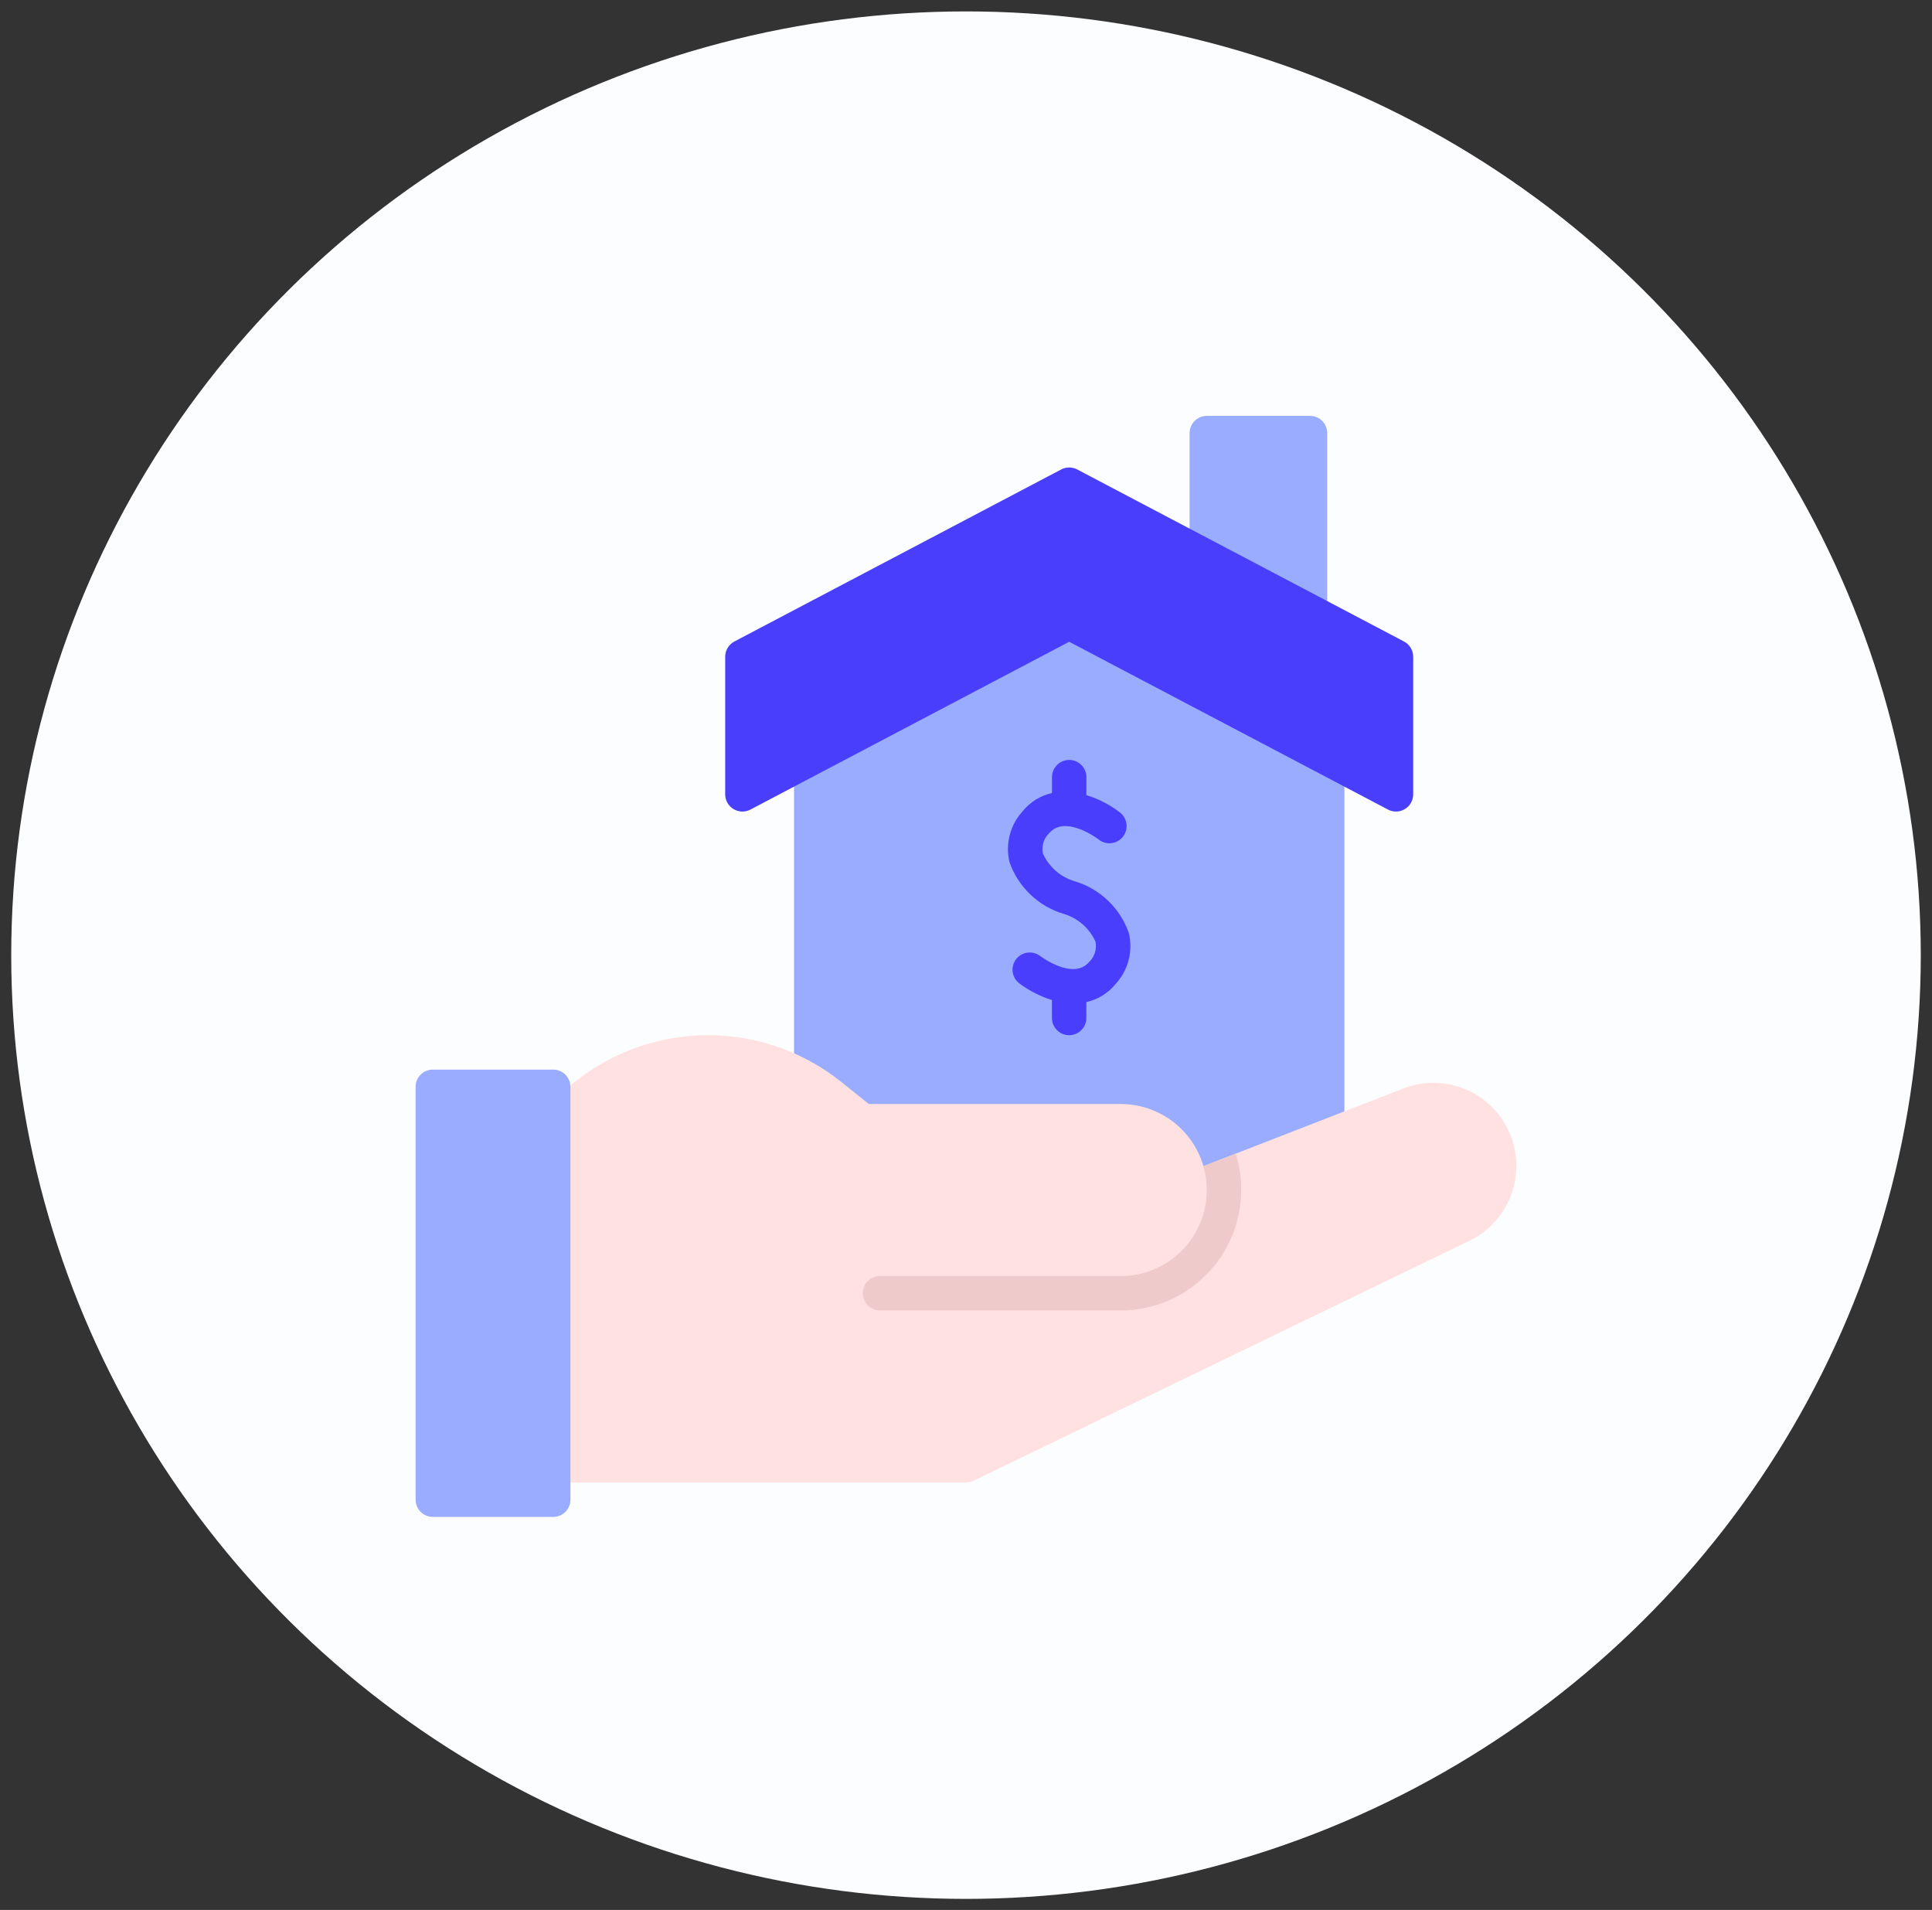
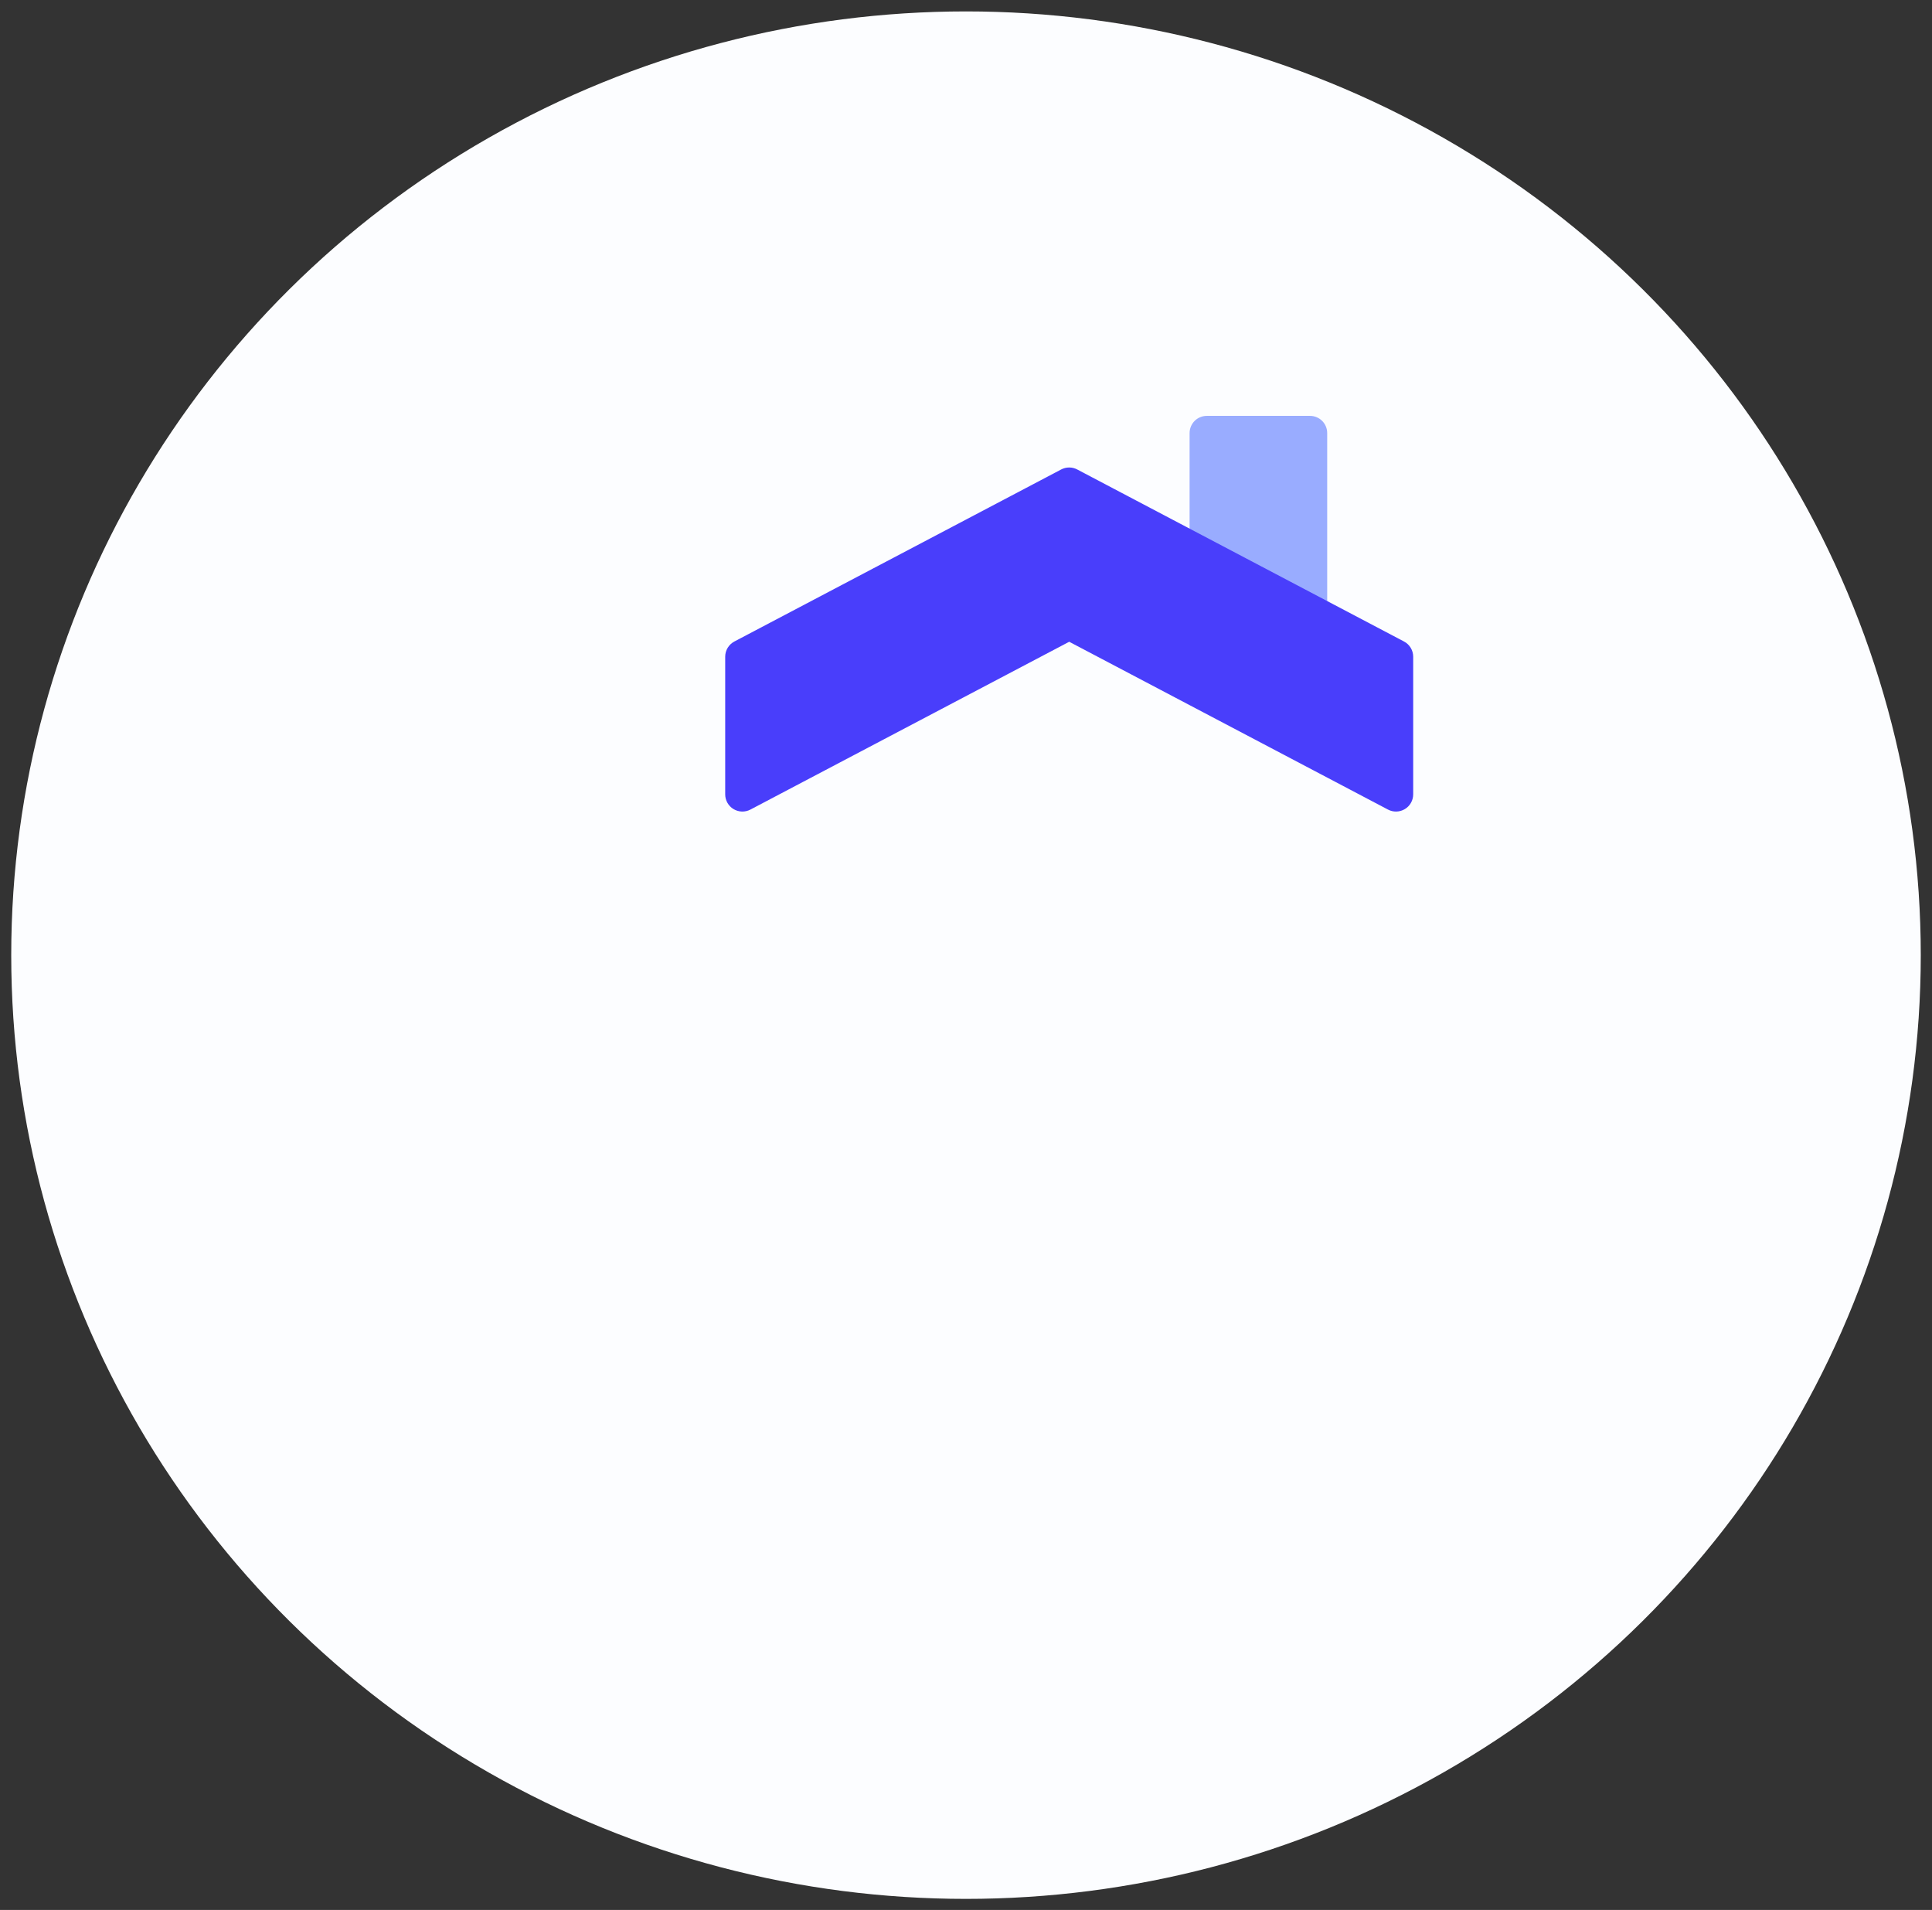
<svg xmlns="http://www.w3.org/2000/svg" width="86" height="85" viewBox="0 0 86 85" fill="none">
  <rect x="0" y="0" width="86" height="85" fill="#333333" stroke="none" />
  <ellipse cx="43" cy="42.508" rx="42.5" ry="42" fill="#FCFDFF" />
  <path d="M58.312 18.508H53.719C53.516 18.508 53.321 18.588 53.177 18.732C53.034 18.876 52.953 19.07 52.953 19.273V24.794C52.953 24.933 52.991 25.07 53.063 25.189C53.135 25.309 53.239 25.406 53.362 25.471L57.956 27.89C58.066 27.948 58.188 27.979 58.312 27.979C58.516 27.979 58.71 27.898 58.854 27.754C58.998 27.611 59.078 27.416 59.078 27.213V19.273C59.078 19.07 58.998 18.876 58.854 18.732C58.71 18.588 58.516 18.508 58.312 18.508Z" fill="#99ACFF" />
-   <path d="M59.434 33.058L47.95 27.018C47.84 26.96 47.718 26.929 47.594 26.929C47.47 26.929 47.347 26.96 47.238 27.018L35.753 33.058C35.63 33.123 35.526 33.221 35.454 33.34C35.382 33.459 35.344 33.596 35.344 33.736V53.726C35.344 53.929 35.424 54.124 35.568 54.268C35.712 54.411 35.906 54.492 36.109 54.492H59.078C59.281 54.492 59.476 54.411 59.62 54.268C59.763 54.124 59.844 53.929 59.844 53.726V33.736C59.844 33.596 59.806 33.459 59.733 33.34C59.661 33.221 59.558 33.123 59.434 33.058Z" fill="#99ACFF" />
-   <path d="M50.249 41.524C50.059 40.981 49.745 40.49 49.331 40.091C48.916 39.692 48.414 39.396 47.864 39.227C47.547 39.138 47.253 38.979 47.003 38.764C46.754 38.548 46.555 38.28 46.42 37.979C46.388 37.818 46.397 37.652 46.446 37.495C46.494 37.338 46.582 37.197 46.7 37.083C47.417 36.234 48.881 37.343 48.894 37.351C48.973 37.417 49.064 37.466 49.162 37.496C49.261 37.526 49.364 37.535 49.466 37.524C49.568 37.513 49.667 37.481 49.757 37.431C49.846 37.381 49.925 37.314 49.988 37.233C50.051 37.152 50.097 37.059 50.123 36.96C50.15 36.86 50.156 36.757 50.142 36.655C50.127 36.554 50.092 36.456 50.039 36.368C49.986 36.28 49.916 36.203 49.833 36.143C49.39 35.806 48.891 35.55 48.359 35.386V34.586C48.359 34.383 48.279 34.188 48.135 34.045C47.992 33.901 47.797 33.82 47.594 33.82C47.391 33.82 47.196 33.901 47.052 34.045C46.909 34.188 46.828 34.383 46.828 34.586V35.293C46.316 35.407 45.858 35.69 45.527 36.097C45.25 36.398 45.051 36.763 44.949 37.158C44.846 37.554 44.841 37.969 44.936 38.367C45.126 38.91 45.44 39.401 45.855 39.8C46.269 40.199 46.771 40.495 47.321 40.663C47.639 40.753 47.932 40.911 48.182 41.127C48.431 41.343 48.631 41.61 48.765 41.911C48.797 42.072 48.789 42.239 48.74 42.396C48.691 42.552 48.603 42.694 48.485 42.808C47.775 43.65 46.326 42.565 46.29 42.538C46.129 42.42 45.928 42.369 45.731 42.397C45.533 42.425 45.355 42.529 45.232 42.686C45.11 42.844 45.054 43.043 45.077 43.241C45.099 43.439 45.198 43.621 45.352 43.747C45.795 44.084 46.294 44.341 46.826 44.505V45.305C46.826 45.508 46.907 45.703 47.05 45.846C47.194 45.99 47.388 46.07 47.592 46.07C47.794 46.07 47.989 45.99 48.133 45.846C48.276 45.703 48.357 45.508 48.357 45.305V44.596C48.869 44.483 49.328 44.2 49.659 43.793C49.935 43.492 50.134 43.128 50.237 42.732C50.34 42.337 50.344 41.922 50.249 41.524Z" fill="#493EFB" />
  <path d="M62.497 28.549L47.95 20.893C47.84 20.835 47.718 20.805 47.594 20.805C47.469 20.805 47.347 20.835 47.237 20.893L32.69 28.549C32.567 28.614 32.463 28.712 32.391 28.831C32.319 28.95 32.281 29.087 32.281 29.227V35.352C32.281 35.484 32.315 35.613 32.38 35.728C32.445 35.843 32.538 35.939 32.651 36.007C32.764 36.075 32.893 36.113 33.025 36.117C33.156 36.121 33.287 36.091 33.404 36.029L47.594 28.561L61.784 36.029C61.901 36.091 62.031 36.121 62.163 36.117C62.295 36.113 62.423 36.075 62.536 36.007C62.649 35.939 62.743 35.843 62.807 35.728C62.872 35.613 62.906 35.484 62.906 35.352V29.227C62.906 29.087 62.868 28.95 62.796 28.831C62.724 28.712 62.621 28.614 62.497 28.549Z" fill="#493EFB" />
-   <path d="M65.892 48.836C65.396 48.496 64.824 48.283 64.226 48.214C63.628 48.146 63.023 48.225 62.462 48.444L53.569 51.9C53.338 51.103 52.855 50.402 52.191 49.903C51.528 49.404 50.721 49.134 49.891 49.133H38.675L37.45 48.152C35.766 46.804 33.673 46.069 31.516 46.069C29.359 46.069 27.267 46.804 25.583 48.152L24.146 49.3C24.056 49.372 23.984 49.463 23.934 49.567C23.885 49.67 23.859 49.784 23.859 49.898V65.211C23.859 65.414 23.94 65.609 24.084 65.752C24.227 65.896 24.422 65.977 24.625 65.977H43C43.116 65.977 43.23 65.95 43.334 65.9L65.412 55.216C65.996 54.934 66.495 54.504 66.859 53.968C67.224 53.432 67.442 52.81 67.49 52.164C67.538 51.517 67.416 50.87 67.135 50.286C66.854 49.702 66.425 49.202 65.89 48.836H65.892Z" fill="#FFE1E1" />
-   <path d="M24.625 47.602H19.266C18.843 47.602 18.5 47.944 18.5 48.367V66.742C18.5 67.165 18.843 67.508 19.266 67.508H24.625C25.048 67.508 25.391 67.165 25.391 66.742V48.367C25.391 47.944 25.048 47.602 24.625 47.602Z" fill="#99ACFF" />
-   <path d="M55.25 52.961C55.248 54.382 54.683 55.744 53.678 56.749C52.674 57.754 51.312 58.319 49.891 58.32H39.172C38.969 58.32 38.774 58.24 38.63 58.096C38.487 57.953 38.406 57.758 38.406 57.555C38.406 57.352 38.487 57.157 38.63 57.013C38.774 56.87 38.969 56.789 39.172 56.789H49.891C50.906 56.789 51.88 56.386 52.597 55.668C53.315 54.95 53.719 53.976 53.719 52.961C53.719 52.601 53.667 52.242 53.566 51.897L55.005 51.338C55.169 51.863 55.251 52.411 55.25 52.961Z" fill="#EFCACA" />
</svg>